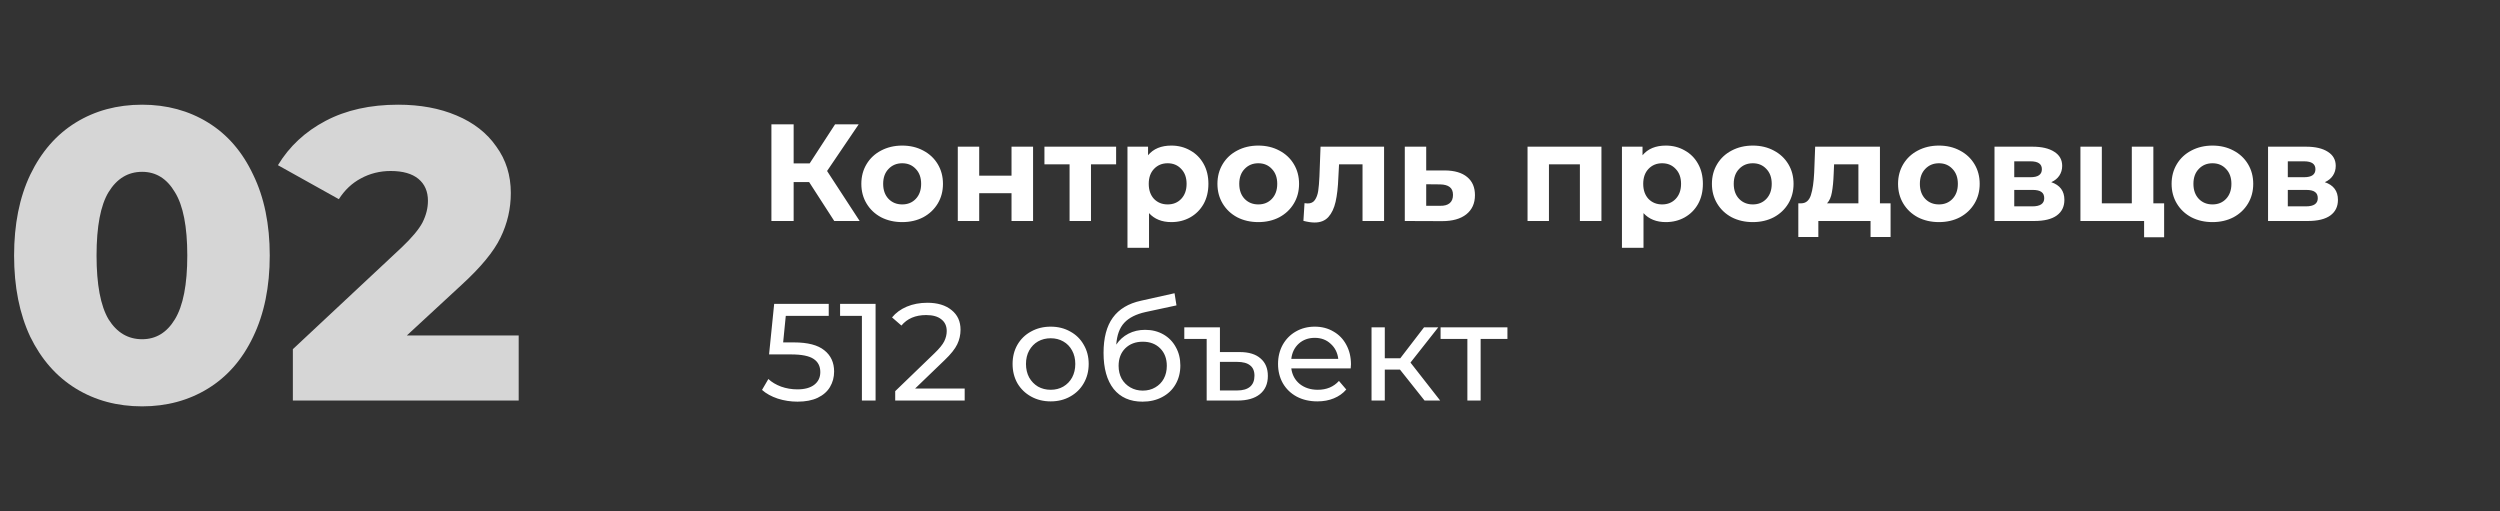
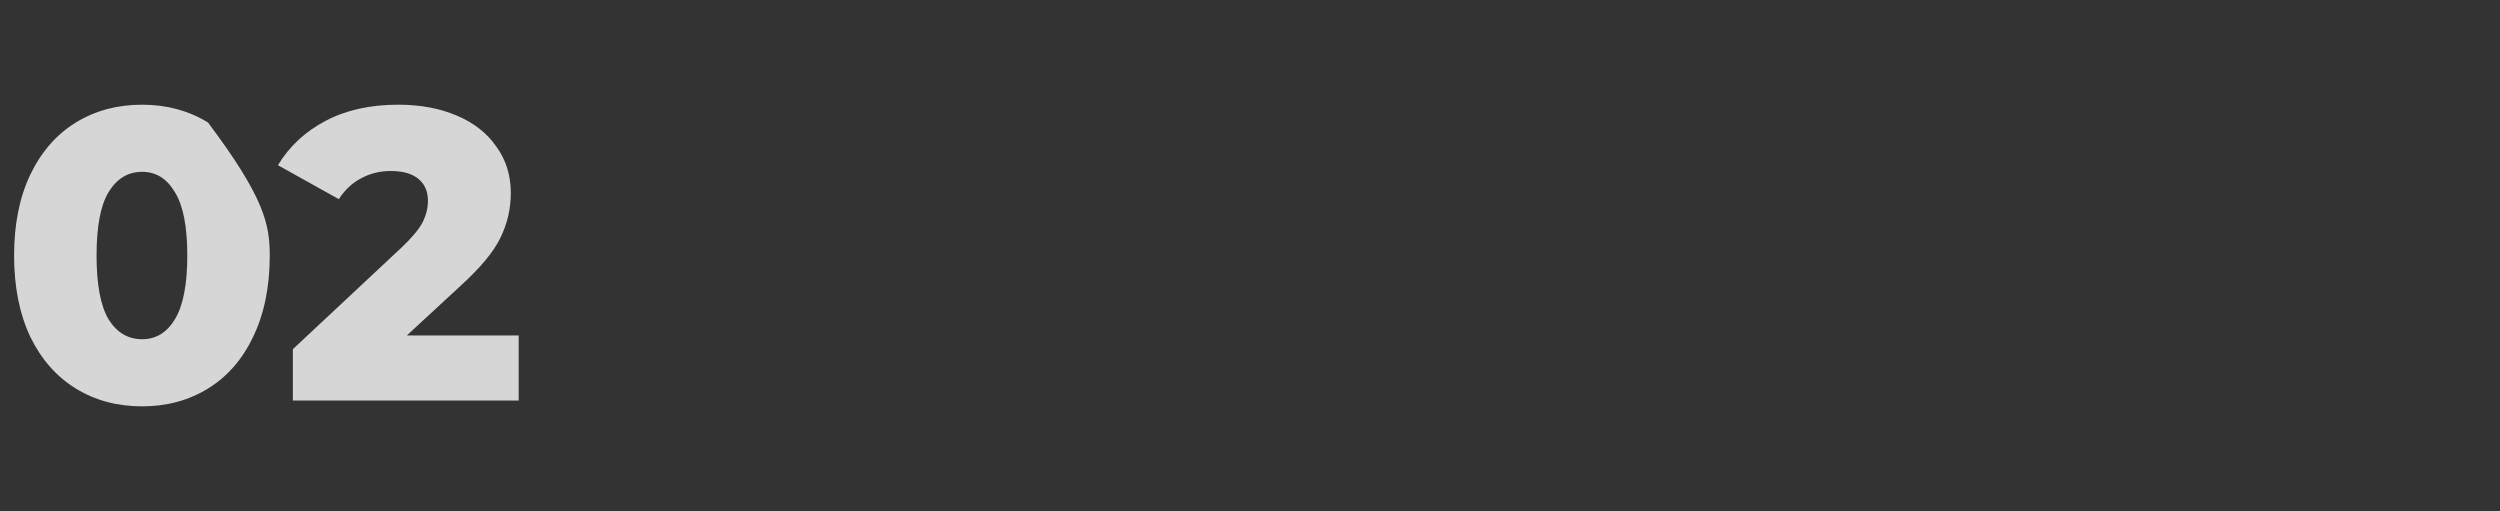
<svg xmlns="http://www.w3.org/2000/svg" width="181" height="37" viewBox="0 0 181 37" fill="none">
  <rect x="0" y="0" width="181" height="37" fill="#333333" stroke="none" />
-   <path d="M10.29 29.42C8.49 29.42 6.89 28.99 5.49 28.13C4.09 27.27 2.99 26.02 2.19 24.38C1.41 22.72 1.02 20.76 1.02 18.5C1.02 16.24 1.41 14.29 2.19 12.65C2.99 10.99 4.09 9.73 5.49 8.87C6.89 8.01 8.49 7.58 10.29 7.58C12.07 7.58 13.66 8.01 15.06 8.87C16.46 9.73 17.55 10.99 18.33 12.65C19.13 14.29 19.53 16.24 19.53 18.5C19.53 20.76 19.13 22.72 18.33 24.38C17.55 26.02 16.46 27.27 15.06 28.13C13.66 28.99 12.07 29.42 10.29 29.42ZM10.29 24.56C11.29 24.56 12.08 24.08 12.66 23.12C13.26 22.14 13.56 20.6 13.56 18.5C13.56 16.4 13.26 14.87 12.66 13.91C12.08 12.93 11.29 12.44 10.29 12.44C9.27 12.44 8.46 12.93 7.86 13.91C7.28 14.87 6.99 16.4 6.99 18.5C6.99 20.6 7.28 22.14 7.86 23.12C8.46 24.08 9.27 24.56 10.29 24.56ZM37.553 24.29V29H21.203V25.28L29.063 17.93C29.823 17.21 30.333 16.6 30.593 16.1C30.853 15.58 30.983 15.06 30.983 14.54C30.983 13.86 30.753 13.33 30.293 12.95C29.833 12.57 29.163 12.38 28.283 12.38C27.503 12.38 26.783 12.56 26.123 12.92C25.483 13.26 24.953 13.76 24.533 14.42L20.123 11.96C20.943 10.6 22.093 9.53 23.573 8.75C25.053 7.97 26.803 7.58 28.823 7.58C30.423 7.58 31.833 7.84 33.053 8.36C34.293 8.88 35.253 9.63 35.933 10.61C36.633 11.57 36.983 12.69 36.983 13.97C36.983 15.11 36.733 16.19 36.233 17.21C35.753 18.21 34.813 19.35 33.413 20.63L29.453 24.29H37.553Z" fill="white" fill-opacity="0.8" />
-   <path d="M58.58 13.18H57.46V16H55.85V9H57.46V11.83H58.62L60.46 9H62.17L59.88 12.38L62.24 16H60.4L58.58 13.18ZM65.321 16.08C64.754 16.08 64.244 15.963 63.791 15.73C63.344 15.49 62.994 15.16 62.741 14.74C62.487 14.32 62.361 13.843 62.361 13.31C62.361 12.777 62.487 12.3 62.741 11.88C62.994 11.46 63.344 11.133 63.791 10.9C64.244 10.66 64.754 10.54 65.321 10.54C65.887 10.54 66.394 10.66 66.841 10.9C67.287 11.133 67.637 11.46 67.891 11.88C68.144 12.3 68.271 12.777 68.271 13.31C68.271 13.843 68.144 14.32 67.891 14.74C67.637 15.16 67.287 15.49 66.841 15.73C66.394 15.963 65.887 16.08 65.321 16.08ZM65.321 14.8C65.721 14.8 66.047 14.667 66.301 14.4C66.561 14.127 66.691 13.763 66.691 13.31C66.691 12.857 66.561 12.497 66.301 12.23C66.047 11.957 65.721 11.82 65.321 11.82C64.921 11.82 64.591 11.957 64.331 12.23C64.071 12.497 63.941 12.857 63.941 13.31C63.941 13.763 64.071 14.127 64.331 14.4C64.591 14.667 64.921 14.8 65.321 14.8ZM69.344 10.62H70.894V12.72H73.234V10.62H74.794V16H73.234V13.99H70.894V16H69.344V10.62ZM80.807 11.9H78.987V16H77.437V11.9H75.617V10.62H80.807V11.9ZM84.809 10.54C85.309 10.54 85.762 10.657 86.169 10.89C86.582 11.117 86.905 11.44 87.139 11.86C87.372 12.273 87.489 12.757 87.489 13.31C87.489 13.863 87.372 14.35 87.139 14.77C86.905 15.183 86.582 15.507 86.169 15.74C85.762 15.967 85.309 16.08 84.809 16.08C84.122 16.08 83.582 15.863 83.189 15.43V17.94H81.629V10.62H83.119V11.24C83.505 10.773 84.069 10.54 84.809 10.54ZM84.539 14.8C84.939 14.8 85.265 14.667 85.519 14.4C85.779 14.127 85.909 13.763 85.909 13.31C85.909 12.857 85.779 12.497 85.519 12.23C85.265 11.957 84.939 11.82 84.539 11.82C84.139 11.82 83.809 11.957 83.549 12.23C83.295 12.497 83.169 12.857 83.169 13.31C83.169 13.763 83.295 14.127 83.549 14.4C83.809 14.667 84.139 14.8 84.539 14.8ZM91.102 16.08C90.535 16.08 90.025 15.963 89.572 15.73C89.125 15.49 88.775 15.16 88.522 14.74C88.269 14.32 88.142 13.843 88.142 13.31C88.142 12.777 88.269 12.3 88.522 11.88C88.775 11.46 89.125 11.133 89.572 10.9C90.025 10.66 90.535 10.54 91.102 10.54C91.669 10.54 92.175 10.66 92.622 10.9C93.069 11.133 93.419 11.46 93.672 11.88C93.925 12.3 94.052 12.777 94.052 13.31C94.052 13.843 93.925 14.32 93.672 14.74C93.419 15.16 93.069 15.49 92.622 15.73C92.175 15.963 91.669 16.08 91.102 16.08ZM91.102 14.8C91.502 14.8 91.829 14.667 92.082 14.4C92.342 14.127 92.472 13.763 92.472 13.31C92.472 12.857 92.342 12.497 92.082 12.23C91.829 11.957 91.502 11.82 91.102 11.82C90.702 11.82 90.372 11.957 90.112 12.23C89.852 12.497 89.722 12.857 89.722 13.31C89.722 13.763 89.852 14.127 90.112 14.4C90.372 14.667 90.702 14.8 91.102 14.8ZM100.207 10.62V16H98.647V11.9H96.947L96.897 12.85C96.87 13.557 96.803 14.143 96.697 14.61C96.59 15.077 96.417 15.443 96.177 15.71C95.937 15.977 95.603 16.11 95.177 16.11C94.95 16.11 94.68 16.07 94.367 15.99L94.447 14.71C94.553 14.723 94.63 14.73 94.677 14.73C94.91 14.73 95.084 14.647 95.197 14.48C95.317 14.307 95.397 14.09 95.437 13.83C95.477 13.563 95.507 13.213 95.527 12.78L95.607 10.62H100.207ZM104.617 12.34C105.317 12.347 105.854 12.507 106.227 12.82C106.6 13.127 106.787 13.563 106.787 14.13C106.787 14.723 106.577 15.187 106.157 15.52C105.744 15.847 105.16 16.01 104.407 16.01L101.707 16V10.62H103.257V12.34H104.617ZM104.267 14.9C104.567 14.907 104.797 14.843 104.957 14.71C105.117 14.577 105.197 14.377 105.197 14.11C105.197 13.85 105.117 13.66 104.957 13.54C104.804 13.42 104.574 13.357 104.267 13.35L103.257 13.34V14.9H104.267ZM115.944 10.62V16H114.384V11.9H112.144V16H110.594V10.62H115.944ZM120.609 10.54C121.109 10.54 121.563 10.657 121.969 10.89C122.383 11.117 122.706 11.44 122.939 11.86C123.173 12.273 123.289 12.757 123.289 13.31C123.289 13.863 123.173 14.35 122.939 14.77C122.706 15.183 122.383 15.507 121.969 15.74C121.563 15.967 121.109 16.08 120.609 16.08C119.923 16.08 119.383 15.863 118.989 15.43V17.94H117.429V10.62H118.919V11.24C119.306 10.773 119.869 10.54 120.609 10.54ZM120.339 14.8C120.739 14.8 121.066 14.667 121.319 14.4C121.579 14.127 121.709 13.763 121.709 13.31C121.709 12.857 121.579 12.497 121.319 12.23C121.066 11.957 120.739 11.82 120.339 11.82C119.939 11.82 119.609 11.957 119.349 12.23C119.096 12.497 118.969 12.857 118.969 13.31C118.969 13.763 119.096 14.127 119.349 14.4C119.609 14.667 119.939 14.8 120.339 14.8ZM126.903 16.08C126.336 16.08 125.826 15.963 125.373 15.73C124.926 15.49 124.576 15.16 124.323 14.74C124.069 14.32 123.943 13.843 123.943 13.31C123.943 12.777 124.069 12.3 124.323 11.88C124.576 11.46 124.926 11.133 125.373 10.9C125.826 10.66 126.336 10.54 126.903 10.54C127.469 10.54 127.976 10.66 128.423 10.9C128.869 11.133 129.219 11.46 129.473 11.88C129.726 12.3 129.853 12.777 129.853 13.31C129.853 13.843 129.726 14.32 129.473 14.74C129.219 15.16 128.869 15.49 128.423 15.73C127.976 15.963 127.469 16.08 126.903 16.08ZM126.903 14.8C127.303 14.8 127.629 14.667 127.883 14.4C128.143 14.127 128.273 13.763 128.273 13.31C128.273 12.857 128.143 12.497 127.883 12.23C127.629 11.957 127.303 11.82 126.903 11.82C126.503 11.82 126.173 11.957 125.913 12.23C125.653 12.497 125.523 12.857 125.523 13.31C125.523 13.763 125.653 14.127 125.913 14.4C126.173 14.667 126.503 14.8 126.903 14.8ZM136.878 14.72V17.16H135.428V16H131.648V17.16H130.198V14.72H130.418C130.751 14.713 130.981 14.517 131.108 14.13C131.234 13.743 131.314 13.193 131.348 12.48L131.418 10.62H136.108V14.72H136.878ZM132.758 12.59C132.738 13.137 132.694 13.583 132.628 13.93C132.568 14.277 132.451 14.54 132.278 14.72H134.548V11.9H132.788L132.758 12.59ZM140.379 16.08C139.813 16.08 139.303 15.963 138.849 15.73C138.403 15.49 138.053 15.16 137.799 14.74C137.546 14.32 137.419 13.843 137.419 13.31C137.419 12.777 137.546 12.3 137.799 11.88C138.053 11.46 138.403 11.133 138.849 10.9C139.303 10.66 139.813 10.54 140.379 10.54C140.946 10.54 141.453 10.66 141.899 10.9C142.346 11.133 142.696 11.46 142.949 11.88C143.203 12.3 143.329 12.777 143.329 13.31C143.329 13.843 143.203 14.32 142.949 14.74C142.696 15.16 142.346 15.49 141.899 15.73C141.453 15.963 140.946 16.08 140.379 16.08ZM140.379 14.8C140.779 14.8 141.106 14.667 141.359 14.4C141.619 14.127 141.749 13.763 141.749 13.31C141.749 12.857 141.619 12.497 141.359 12.23C141.106 11.957 140.779 11.82 140.379 11.82C139.979 11.82 139.649 11.957 139.389 12.23C139.129 12.497 138.999 12.857 138.999 13.31C138.999 13.763 139.129 14.127 139.389 14.4C139.649 14.667 139.979 14.8 140.379 14.8ZM148.512 13.19C149.146 13.403 149.462 13.83 149.462 14.47C149.462 14.957 149.279 15.333 148.912 15.6C148.546 15.867 147.999 16 147.272 16H144.402V10.62H147.152C147.826 10.62 148.352 10.743 148.732 10.99C149.112 11.23 149.302 11.57 149.302 12.01C149.302 12.277 149.232 12.513 149.092 12.72C148.959 12.92 148.766 13.077 148.512 13.19ZM145.832 12.83H147.012C147.559 12.83 147.832 12.637 147.832 12.25C147.832 11.87 147.559 11.68 147.012 11.68H145.832V12.83ZM147.142 14.94C147.716 14.94 148.002 14.743 148.002 14.35C148.002 14.143 147.936 13.993 147.802 13.9C147.669 13.8 147.459 13.75 147.172 13.75H145.832V14.94H147.142ZM156.683 14.72V17.18H155.233V16H150.623V10.62H152.173V14.72H154.343V10.62H155.903V14.72H156.683ZM160.184 16.08C159.617 16.08 159.107 15.963 158.654 15.73C158.207 15.49 157.857 15.16 157.604 14.74C157.351 14.32 157.224 13.843 157.224 13.31C157.224 12.777 157.351 12.3 157.604 11.88C157.857 11.46 158.207 11.133 158.654 10.9C159.107 10.66 159.617 10.54 160.184 10.54C160.751 10.54 161.257 10.66 161.704 10.9C162.151 11.133 162.501 11.46 162.754 11.88C163.007 12.3 163.134 12.777 163.134 13.31C163.134 13.843 163.007 14.32 162.754 14.74C162.501 15.16 162.151 15.49 161.704 15.73C161.257 15.963 160.751 16.08 160.184 16.08ZM160.184 14.8C160.584 14.8 160.911 14.667 161.164 14.4C161.424 14.127 161.554 13.763 161.554 13.31C161.554 12.857 161.424 12.497 161.164 12.23C160.911 11.957 160.584 11.82 160.184 11.82C159.784 11.82 159.454 11.957 159.194 12.23C158.934 12.497 158.804 12.857 158.804 13.31C158.804 13.763 158.934 14.127 159.194 14.4C159.454 14.667 159.784 14.8 160.184 14.8ZM168.317 13.19C168.95 13.403 169.267 13.83 169.267 14.47C169.267 14.957 169.084 15.333 168.717 15.6C168.35 15.867 167.804 16 167.077 16H164.207V10.62H166.957C167.63 10.62 168.157 10.743 168.537 10.99C168.917 11.23 169.107 11.57 169.107 12.01C169.107 12.277 169.037 12.513 168.897 12.72C168.764 12.92 168.57 13.077 168.317 13.19ZM165.637 12.83H166.817C167.364 12.83 167.637 12.637 167.637 12.25C167.637 11.87 167.364 11.68 166.817 11.68H165.637V12.83ZM166.947 14.94C167.52 14.94 167.807 14.743 167.807 14.35C167.807 14.143 167.74 13.993 167.607 13.9C167.474 13.8 167.264 13.75 166.977 13.75H165.637V14.94H166.947ZM57.48 24.79C58.48 24.79 59.213 24.98 59.68 25.36C60.153 25.733 60.39 26.247 60.39 26.9C60.39 27.313 60.29 27.687 60.09 28.02C59.897 28.347 59.6 28.607 59.2 28.8C58.807 28.987 58.32 29.08 57.74 29.08C57.247 29.08 56.77 29.007 56.31 28.86C55.85 28.707 55.47 28.497 55.17 28.23L55.63 27.44C55.87 27.667 56.177 27.85 56.55 27.99C56.923 28.123 57.317 28.19 57.73 28.19C58.257 28.19 58.663 28.08 58.95 27.86C59.243 27.633 59.39 27.327 59.39 26.94C59.39 26.52 59.23 26.203 58.91 25.99C58.59 25.77 58.043 25.66 57.27 25.66H55.68L56.05 22H60V22.87H56.89L56.7 24.79H57.48ZM63.392 22V29H62.402V22.87H60.822V22H63.392ZM69.843 28.13V29H64.813V28.32L67.663 25.57C68.01 25.237 68.243 24.95 68.363 24.71C68.483 24.463 68.543 24.217 68.543 23.97C68.543 23.603 68.413 23.32 68.153 23.12C67.9 22.913 67.533 22.81 67.053 22.81C66.28 22.81 65.683 23.063 65.263 23.57L64.583 22.98C64.857 22.647 65.213 22.387 65.653 22.2C66.1 22.013 66.597 21.92 67.143 21.92C67.877 21.92 68.46 22.097 68.893 22.45C69.327 22.797 69.543 23.27 69.543 23.87C69.543 24.243 69.463 24.597 69.303 24.93C69.143 25.263 68.84 25.643 68.393 26.07L66.253 28.13H69.843ZM76.071 29.06C75.544 29.06 75.071 28.943 74.651 28.71C74.231 28.477 73.901 28.157 73.661 27.75C73.428 27.337 73.311 26.87 73.311 26.35C73.311 25.83 73.428 25.367 73.661 24.96C73.901 24.547 74.231 24.227 74.651 24C75.071 23.767 75.544 23.65 76.071 23.65C76.598 23.65 77.068 23.767 77.481 24C77.901 24.227 78.228 24.547 78.461 24.96C78.701 25.367 78.821 25.83 78.821 26.35C78.821 26.87 78.701 27.337 78.461 27.75C78.228 28.157 77.901 28.477 77.481 28.71C77.068 28.943 76.598 29.06 76.071 29.06ZM76.071 28.22C76.411 28.22 76.714 28.143 76.981 27.99C77.254 27.83 77.468 27.61 77.621 27.33C77.774 27.043 77.851 26.717 77.851 26.35C77.851 25.983 77.774 25.66 77.621 25.38C77.468 25.093 77.254 24.873 76.981 24.72C76.714 24.567 76.411 24.49 76.071 24.49C75.731 24.49 75.424 24.567 75.151 24.72C74.884 24.873 74.671 25.093 74.511 25.38C74.358 25.66 74.281 25.983 74.281 26.35C74.281 26.717 74.358 27.043 74.511 27.33C74.671 27.61 74.884 27.83 75.151 27.99C75.424 28.143 75.731 28.22 76.071 28.22ZM82.907 23.88C83.401 23.88 83.841 23.99 84.227 24.21C84.614 24.43 84.914 24.737 85.127 25.13C85.347 25.517 85.457 25.96 85.457 26.46C85.457 26.973 85.341 27.43 85.107 27.83C84.881 28.223 84.557 28.53 84.137 28.75C83.724 28.97 83.251 29.08 82.717 29.08C81.817 29.08 81.121 28.773 80.627 28.16C80.141 27.54 79.897 26.67 79.897 25.55C79.897 24.463 80.121 23.613 80.567 23C81.014 22.38 81.697 21.97 82.617 21.77L85.037 21.23L85.177 22.11L82.947 22.59C82.254 22.743 81.737 23.003 81.397 23.37C81.057 23.737 80.864 24.263 80.817 24.95C81.044 24.61 81.337 24.347 81.697 24.16C82.057 23.973 82.461 23.88 82.907 23.88ZM82.737 28.28C83.077 28.28 83.377 28.203 83.637 28.05C83.904 27.897 84.111 27.687 84.257 27.42C84.404 27.147 84.477 26.837 84.477 26.49C84.477 25.963 84.317 25.54 83.997 25.22C83.677 24.9 83.257 24.74 82.737 24.74C82.217 24.74 81.794 24.9 81.467 25.22C81.147 25.54 80.987 25.963 80.987 26.49C80.987 26.837 81.061 27.147 81.207 27.42C81.361 27.687 81.571 27.897 81.837 28.05C82.104 28.203 82.404 28.28 82.737 28.28ZM89.763 25.49C90.416 25.49 90.916 25.643 91.263 25.95C91.617 26.25 91.793 26.673 91.793 27.22C91.793 27.787 91.6 28.227 91.213 28.54C90.833 28.847 90.293 29 89.593 29H87.363V24.54H85.743V23.7H88.323V25.49H89.763ZM89.563 28.27C89.977 28.27 90.29 28.18 90.503 28C90.716 27.82 90.823 27.553 90.823 27.2C90.823 26.86 90.716 26.61 90.503 26.45C90.296 26.283 89.983 26.2 89.563 26.2H88.323V28.27H89.563ZM97.81 26.38C97.81 26.453 97.803 26.55 97.79 26.67H93.49C93.55 27.137 93.753 27.513 94.1 27.8C94.453 28.08 94.89 28.22 95.41 28.22C96.043 28.22 96.553 28.007 96.94 27.58L97.47 28.2C97.23 28.48 96.93 28.693 96.57 28.84C96.216 28.987 95.82 29.06 95.38 29.06C94.82 29.06 94.323 28.947 93.89 28.72C93.457 28.487 93.12 28.163 92.88 27.75C92.647 27.337 92.53 26.87 92.53 26.35C92.53 25.837 92.643 25.373 92.87 24.96C93.103 24.547 93.42 24.227 93.82 24C94.227 23.767 94.683 23.65 95.19 23.65C95.697 23.65 96.147 23.767 96.54 24C96.94 24.227 97.25 24.547 97.47 24.96C97.697 25.373 97.81 25.847 97.81 26.38ZM95.19 24.46C94.73 24.46 94.343 24.6 94.03 24.88C93.723 25.16 93.543 25.527 93.49 25.98H96.89C96.837 25.533 96.653 25.17 96.34 24.89C96.033 24.603 95.65 24.46 95.19 24.46ZM101.359 26.76H100.259V29H99.299V23.7H100.259V25.94H101.379L103.099 23.7H104.129L102.119 26.25L104.269 29H103.139L101.359 26.76ZM109.138 24.54H107.198V29H106.238V24.54H104.298V23.7H109.138V24.54Z" fill="white" />
+   <path d="M10.29 29.42C8.49 29.42 6.89 28.99 5.49 28.13C4.09 27.27 2.99 26.02 2.19 24.38C1.41 22.72 1.02 20.76 1.02 18.5C1.02 16.24 1.41 14.29 2.19 12.65C2.99 10.99 4.09 9.73 5.49 8.87C6.89 8.01 8.49 7.58 10.29 7.58C12.07 7.58 13.66 8.01 15.06 8.87C19.13 14.29 19.53 16.24 19.53 18.5C19.53 20.76 19.13 22.72 18.33 24.38C17.55 26.02 16.46 27.27 15.06 28.13C13.66 28.99 12.07 29.42 10.29 29.42ZM10.29 24.56C11.29 24.56 12.08 24.08 12.66 23.12C13.26 22.14 13.56 20.6 13.56 18.5C13.56 16.4 13.26 14.87 12.66 13.91C12.08 12.93 11.29 12.44 10.29 12.44C9.27 12.44 8.46 12.93 7.86 13.91C7.28 14.87 6.99 16.4 6.99 18.5C6.99 20.6 7.28 22.14 7.86 23.12C8.46 24.08 9.27 24.56 10.29 24.56ZM37.553 24.29V29H21.203V25.28L29.063 17.93C29.823 17.21 30.333 16.6 30.593 16.1C30.853 15.58 30.983 15.06 30.983 14.54C30.983 13.86 30.753 13.33 30.293 12.95C29.833 12.57 29.163 12.38 28.283 12.38C27.503 12.38 26.783 12.56 26.123 12.92C25.483 13.26 24.953 13.76 24.533 14.42L20.123 11.96C20.943 10.6 22.093 9.53 23.573 8.75C25.053 7.97 26.803 7.58 28.823 7.58C30.423 7.58 31.833 7.84 33.053 8.36C34.293 8.88 35.253 9.63 35.933 10.61C36.633 11.57 36.983 12.69 36.983 13.97C36.983 15.11 36.733 16.19 36.233 17.21C35.753 18.21 34.813 19.35 33.413 20.63L29.453 24.29H37.553Z" fill="white" fill-opacity="0.8" />
</svg>